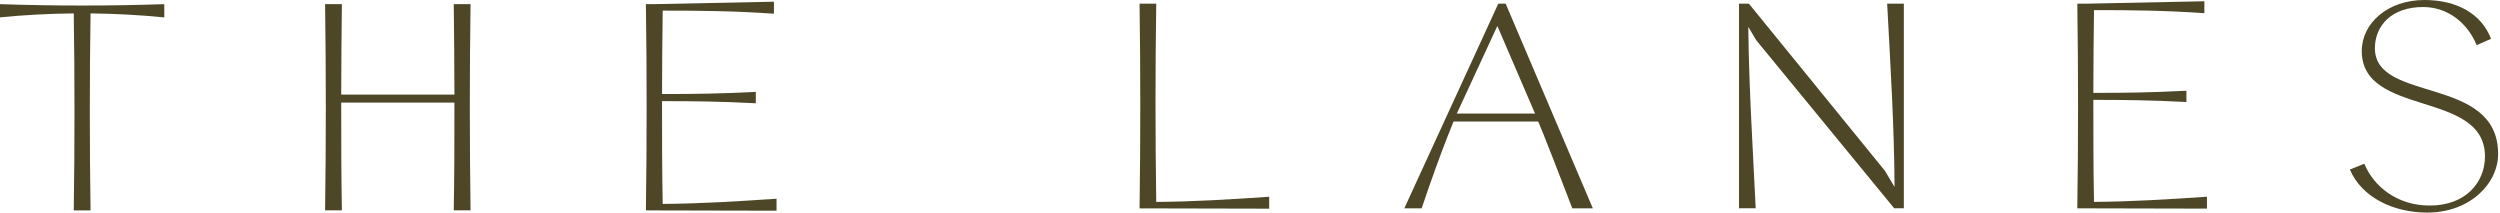
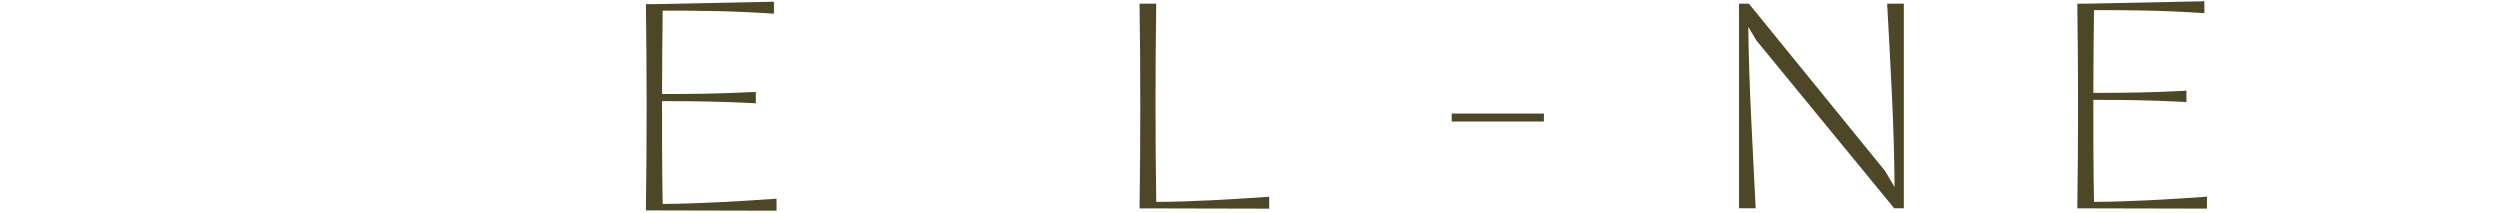
<svg xmlns="http://www.w3.org/2000/svg" width="294" height="25" viewBox="0 0 294 25" fill="none">
  <path d="M134.012 0.435H135.974C135.86 8.193 135.86 15.989 135.974 23.746C140.429 23.712 144.541 23.459 149.257 23.137V24.539L134.012 24.504C134.126 16.494 134.126 8.449 134.012 0.44V0.435Z" fill="#4D4728" />
  <path d="M204.502 0.435H205.673L221.664 20.081L222.799 21.983C222.762 14.801 222.309 7.618 221.93 0.431H223.892V24.495H222.758L206.542 4.741L205.6 3.16C205.673 10.273 206.131 17.382 206.469 24.495H204.507V0.431L204.502 0.435Z" fill="#4D4728" />
  <path d="M244.292 0.435H245.235L259.236 0.148V1.55C254.52 1.228 250.669 1.188 246.255 1.188C246.218 4.423 246.177 7.688 246.177 10.922C250.065 10.922 252.855 10.887 257.123 10.669V11.997C252.86 11.78 250.065 11.745 246.177 11.745C246.177 15.732 246.177 19.755 246.255 23.742C250.71 23.707 254.822 23.455 259.538 23.133V24.534L244.292 24.499C244.407 16.49 244.407 8.445 244.292 0.435Z" fill="#4D4728" />
-   <path d="M276.348 19.937L278.045 19.254C279.101 21.84 281.818 24.173 285.743 24.173C289.969 24.173 292.233 21.444 292.233 18.392C292.233 10.561 277.743 13.795 277.743 5.999C277.743 2.729 280.798 0 285.102 0C288.99 0 291.822 1.654 292.951 4.562L291.254 5.315C290.271 2.873 288.007 0.827 284.951 0.827C281.214 0.827 279.289 3.056 279.289 5.676C279.289 12.141 293.706 8.837 293.779 18.031C293.816 21.587 290.459 25 285.441 25C281.402 25 277.706 23.167 276.348 19.937Z" fill="#4D4728" />
-   <path d="M177.067 0.435H176.198L165.147 24.499C165.147 24.499 166.08 24.499 167.187 24.499C169.534 17.5 171.322 13.355 171.322 13.355L176.088 3.056L180.52 13.355L180.886 14.291C180.886 14.291 181.229 14.922 184.902 24.499H187.318L177.067 0.435Z" fill="#4D4728" />
  <path d="M181.563 13.355H170.723V14.291H181.563V13.355Z" fill="#4D4728" />
-   <path d="M19.321 0.488V2.046C16.43 1.759 13.539 1.611 10.649 1.576C10.534 9.285 10.534 17.034 10.649 24.743H8.673C8.787 17.034 8.787 9.285 8.673 1.576C5.782 1.606 2.891 1.754 0 2.042V0.488C6.427 0.705 12.894 0.705 19.321 0.488Z" fill="#4D4728" />
-   <path d="M53.439 12.067H40.128C40.128 16.302 40.128 20.538 40.206 24.735H38.23C38.344 16.664 38.344 8.554 38.23 0.483H40.206C40.169 4.031 40.128 7.579 40.128 11.127H53.439C53.439 7.579 53.402 4.031 53.361 0.483H55.337C55.223 8.554 55.223 16.664 55.337 24.735H53.361C53.439 20.534 53.439 16.302 53.439 12.067Z" fill="#4D4728" />
  <path d="M75.953 0.488H76.904L91.015 0.2V1.611C86.263 1.284 82.379 1.249 77.933 1.249C77.897 4.505 77.856 7.801 77.856 11.057C81.771 11.057 84.589 11.022 88.884 10.805V12.145C84.584 11.928 81.771 11.893 77.856 11.893C77.856 15.911 77.856 19.963 77.933 23.981C82.421 23.947 86.569 23.69 91.322 23.368V24.778L75.957 24.743C76.072 16.672 76.072 8.563 75.957 0.492L75.953 0.488Z" fill="#4D4728" />
</svg>